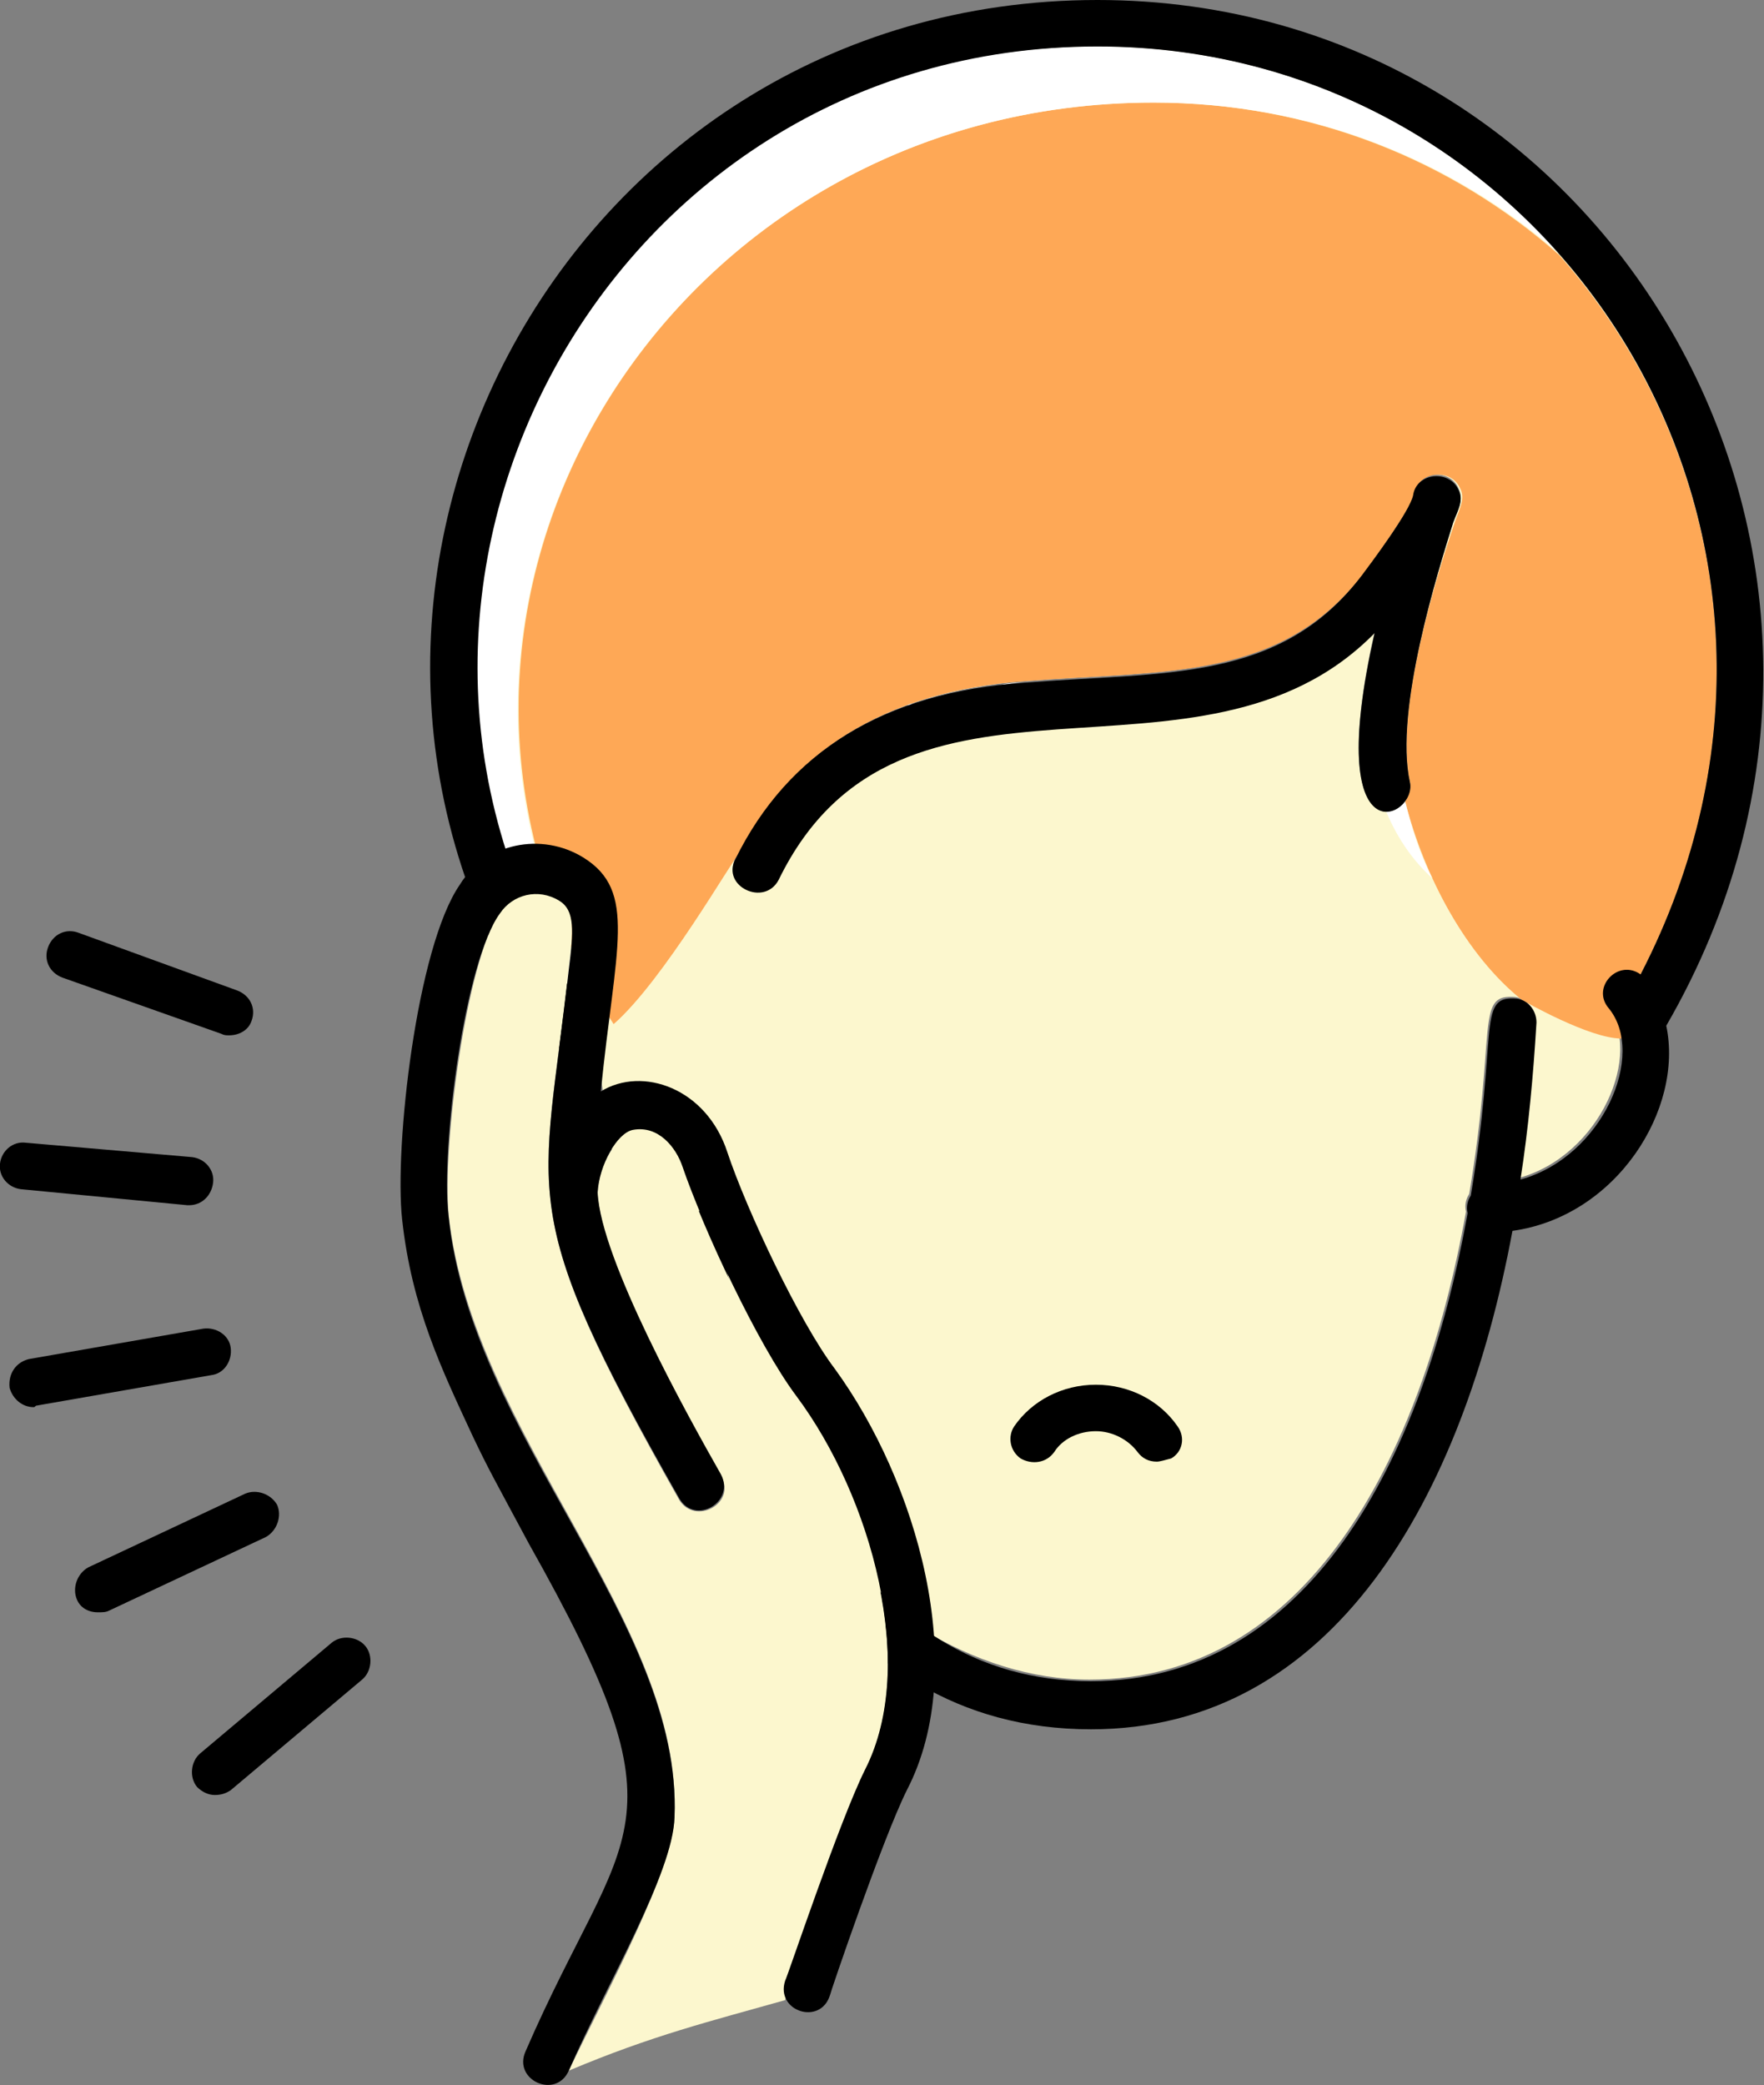
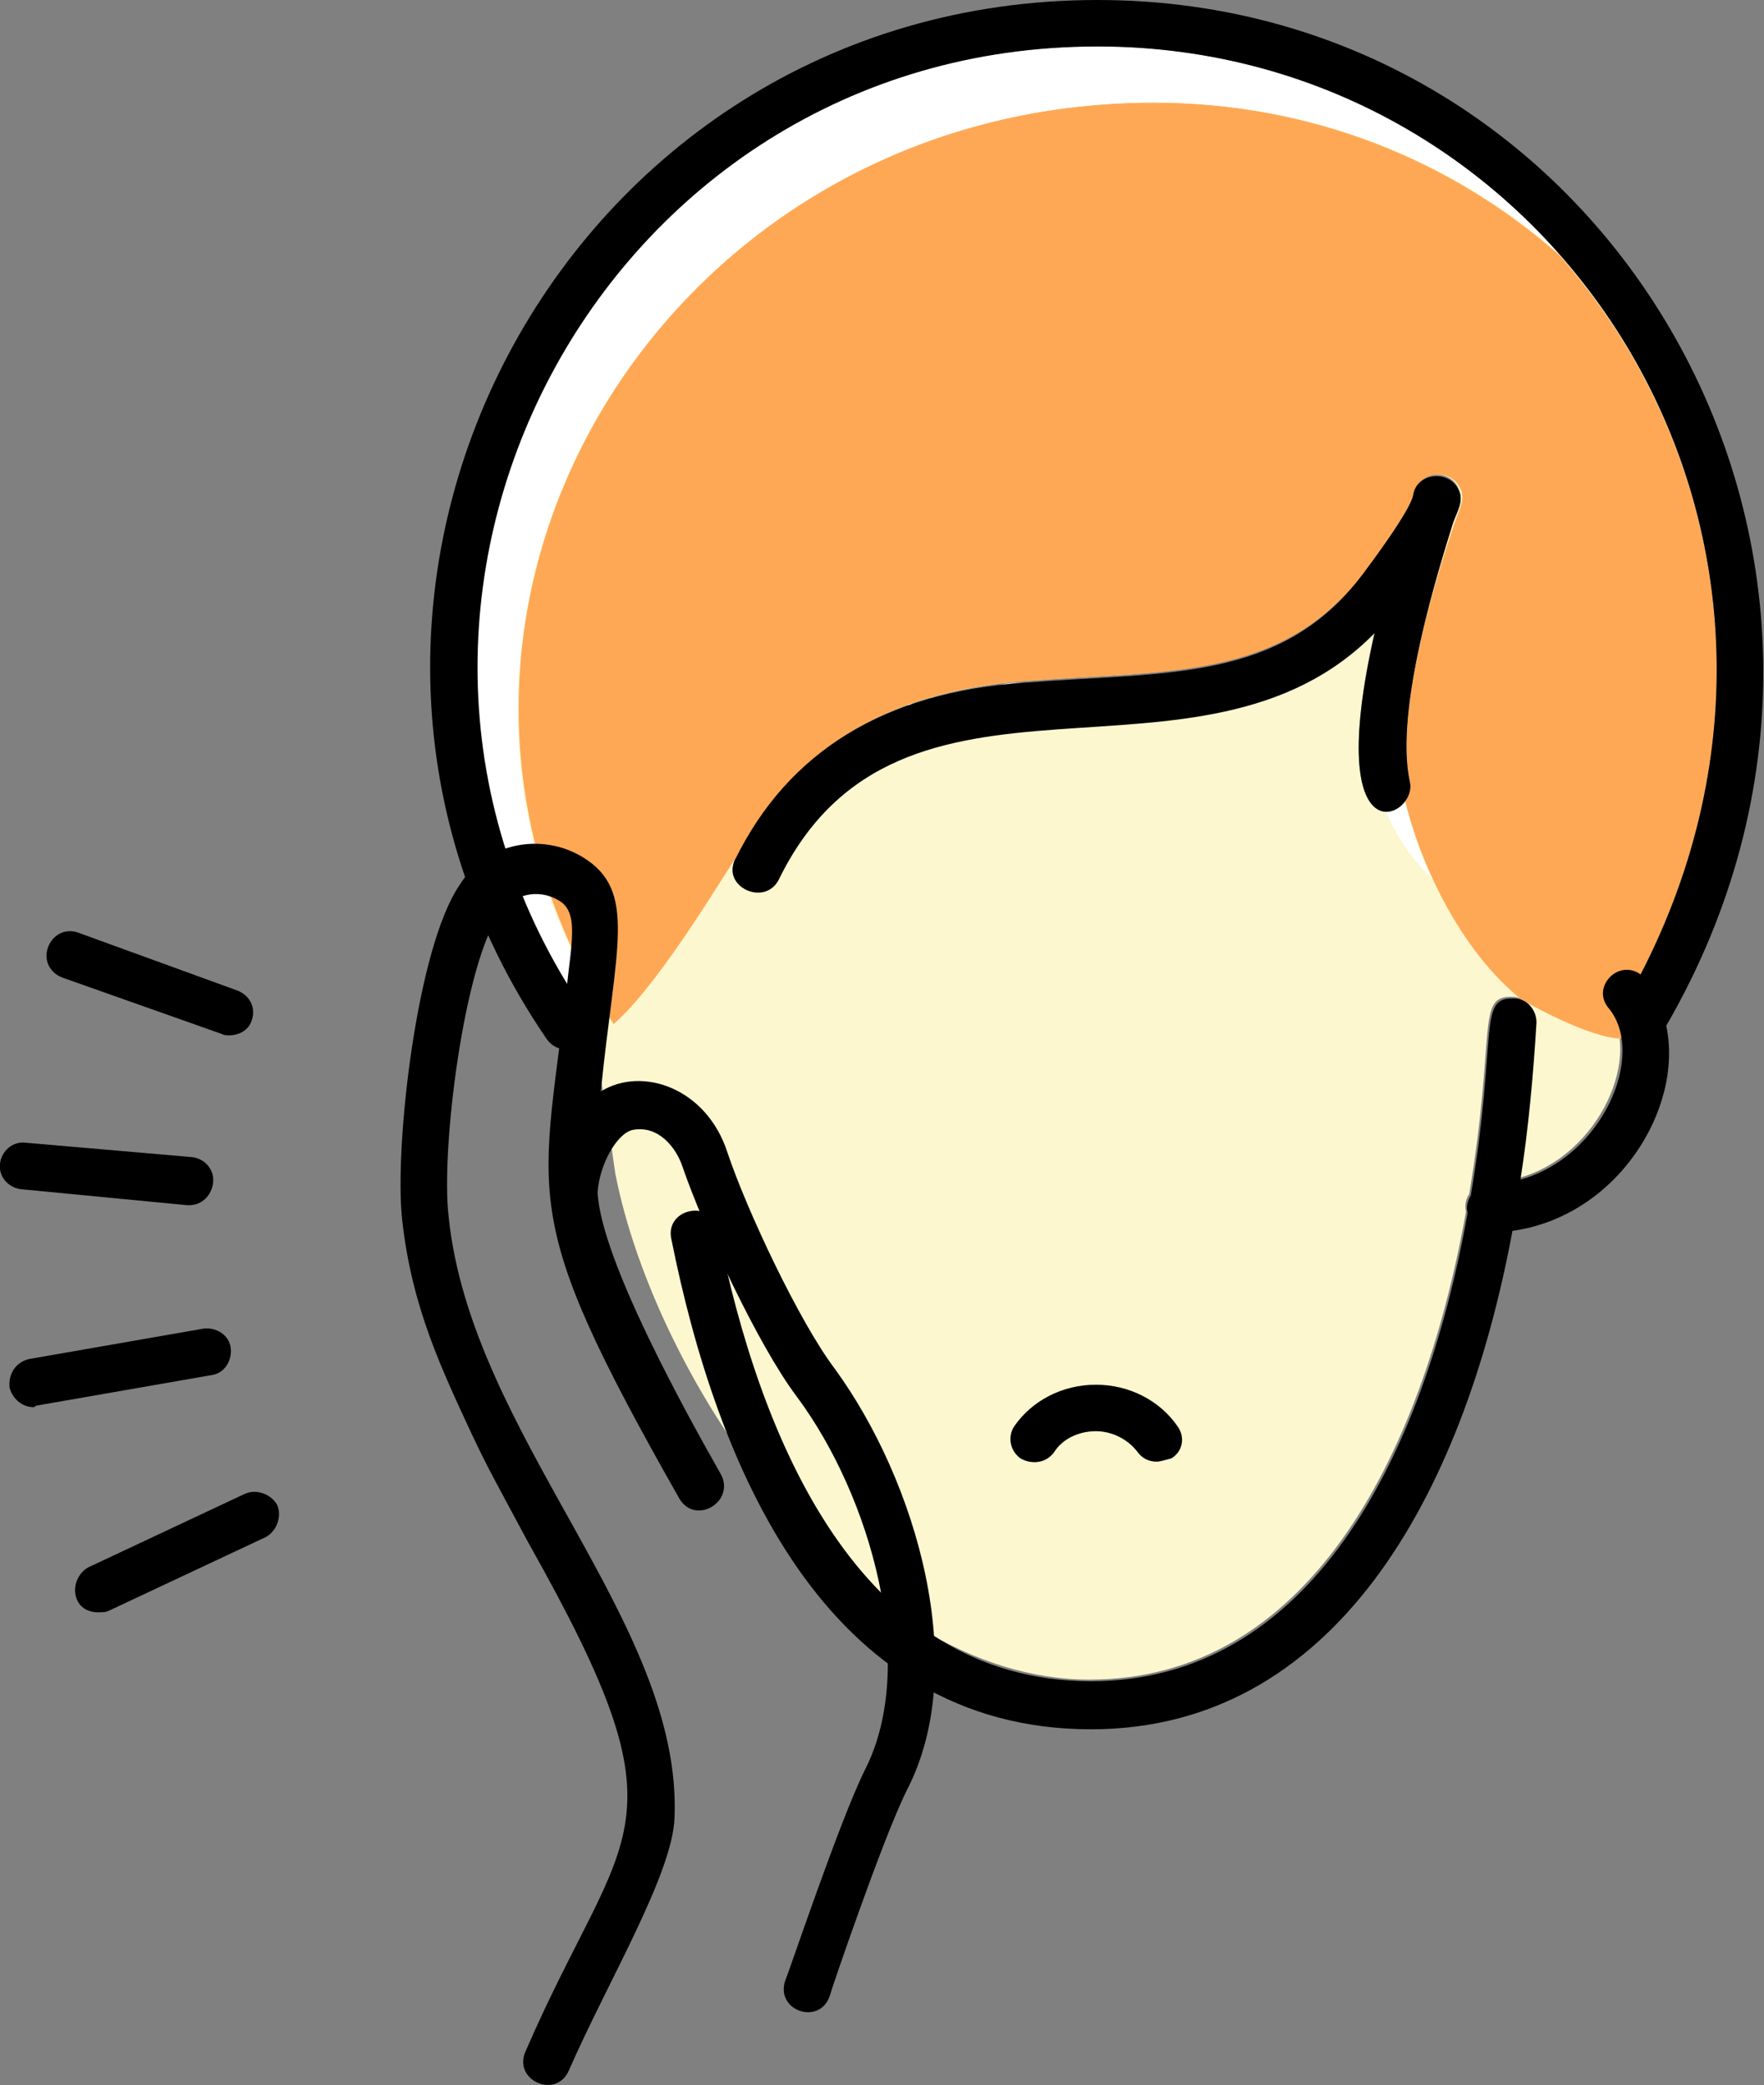
<svg xmlns="http://www.w3.org/2000/svg" version="1.1" id="Layer_1" x="0px" y="0px" viewBox="0 0 110.1 130.1" style="enable-background:new 0 0 110.1 130.1;" xml:space="preserve">
  <rect x="0" y="0" width="110.1" height="130.1" fill="#808080" stroke="none" />
  <style type="text/css">
	.st0{fill:#FCF7CE;}
	.st1{fill:#FEA856;}
	.st2{fill:#FFFFFF;}
</style>
  <g>
    <path class="st0" d="M68.5,2.9c-31.1,0-49.3,34.8-31.9,60.2c0.5,0.8,1.7,9.4,1.8,10.1c2.5,12.9,15,31.6,29.6,31.6   c13.5,0,20.7-13.6,23.5-29.2c-0.1-0.4,0-0.8,0.2-1.1c1.7-10.1,0.4-12.4,2.7-12.3c0.8,0,1.4,0.7,1.4,1.5c-0.2,3.3-0.5,6.5-1,9.8   c5.1-1.4,7.8-7.8,5.5-10.7c-1.1-1.3,0.6-3.1,2-2.1C116.6,33.3,97.1,2.9,68.5,2.9z M90.7,32.6C89.8,35.5,87,44.3,88,48.8   c0.5,2.2-5.5,5.2-2.2-9.4c-10.9,11.2-29.6-0.2-37.2,15.4c-0.9,1.8-3.5,0.5-2.7-1.3c3.2-6.6,9.3-10.3,18-11c8.9-0.7,15.9,0,21.1-6.7   c0.6-0.8,3-4.1,3.2-5c0.2-1.4,2.2-1.6,2.8-0.4C91.4,31.2,91,31.8,90.7,32.6z" />
    <path class="st1" d="M52.6,49.5c1.6-1.3,3.4-2.2,5.5-2.9C56.1,47.2,54.2,48.1,52.6,49.5z" />
    <g>
      <g>
-         <path d="M13.4,112c-0.4,0-0.8-0.2-1.1-0.5c-0.5-0.6-0.4-1.6,0.2-2.1l8.2-6.9c0.6-0.5,1.6-0.4,2.1,0.2c0.5,0.6,0.4,1.6-0.2,2.1     l-8.2,6.9C14.1,111.9,13.8,112,13.4,112z" />
-       </g>
+         </g>
      <g>
        <path d="M14.3,64.6c-0.2,0-0.3,0-0.5-0.1L3.9,61c-0.8-0.3-1.2-1.1-0.9-1.9c0.3-0.8,1.1-1.2,1.9-0.9l9.9,3.6     c0.8,0.3,1.2,1.1,0.9,1.9C15.5,64.3,14.9,64.6,14.3,64.6z" />
      </g>
      <g>
        <g>
          <path d="M2.1,87.8c-0.7,0-1.3-0.5-1.5-1.2C0.5,85.7,1,85,1.8,84.8l10.9-1.9c0.8-0.1,1.6,0.4,1.7,1.2c0.1,0.8-0.4,1.6-1.2,1.7      L2.3,87.7C2.2,87.7,2.2,87.8,2.1,87.8z" />
        </g>
        <g>
          <path d="M6.1,100.6c-0.6,0-1.1-0.3-1.3-0.8c-0.3-0.7,0-1.6,0.7-2l9.8-4.6c0.7-0.3,1.6,0,2,0.7c0.3,0.7,0,1.6-0.7,2l-9.8,4.6      C6.6,100.6,6.4,100.6,6.1,100.6z" />
        </g>
        <g>
          <path d="M11.8,75.2c0,0-0.1,0-0.1,0L1.3,74.2c-0.8-0.1-1.4-0.8-1.3-1.6c0.1-0.8,0.8-1.4,1.6-1.3L12,72.2      c0.8,0.1,1.4,0.8,1.3,1.6C13.2,74.6,12.6,75.2,11.8,75.2z" />
        </g>
      </g>
    </g>
    <path class="st2" d="M88,49.3c0,0.1,0,0.1,0,0.2C88,49.4,88,49.3,88,49.3z" />
    <path class="st2" d="M87.8,49.8c0,0,0-0.1,0.1-0.1C87.9,49.7,87.9,49.7,87.8,49.8z" />
    <path class="st2" d="M88,48.8c0,0.1,0,0.2,0,0.3C88,49,88,48.9,88,48.8z" />
    <path class="st2" d="M59.9,43.1c-0.2,0-0.4,0.1-0.6,0.1C59.5,43.2,59.7,43.1,59.9,43.1z" />
-     <path class="st2" d="M55.5,44.5c-0.1,0-0.1,0-0.2,0.1C55.4,44.5,55.4,44.5,55.5,44.5z" />
    <path class="st2" d="M53,45.7C53,45.7,53,45.7,53,45.7C53,45.7,53,45.7,53,45.7z" />
    <path class="st2" d="M54.2,45.1C54.1,45.1,54.1,45.1,54.2,45.1C54.1,45.1,54.1,45.1,54.2,45.1z" />
    <path class="st1" d="M97.3,15.9C90.6,10,81.8,6.4,72,6.4c-30.7,0-50,32.2-33.7,57.5c3.1-2.7,7.5-10.4,7.8-10.6   c3.3-6.5,9.3-10.2,17.9-10.8c8.9-0.7,15.9,0,21.1-6.7c0.6-0.8,3-4.1,3.2-5c0.2-1.4,2.2-1.6,2.8-0.4c0.4,0.7,0,1.3-0.3,2.2   C89.8,35.5,87,44.3,88,48.8c0.1,0.4-0.1,0.9-0.3,1.2c1.2,4.7,3.8,9.6,7.3,12.4c0.2,0.1,4.2,2.4,6.2,2.4c-0.1-0.7,0.6-1.6,1.2-4   C110.8,44.6,107.4,27.3,97.3,15.9z" />
    <path class="st2" d="M68.5,2.9C37.4,2.9,18,36,35.4,61.4c0.1,0.1,0.4,1.4,0.7,2.9c0.3-0.7,0.7-1.5,1-2.2C22.9,37.1,42,6.4,72,6.4   c9.9,0,18.7,3.6,25.4,9.5C90.4,8,80.2,2.9,68.5,2.9z" />
    <path class="st2" d="M63.9,42.6c-0.5,0-1.1,0.1-1.6,0.2C62.8,42.6,63.3,42.6,63.9,42.6z" />
    <path class="st2" d="M87.7,50C87.7,50,87.7,50,87.7,50c-0.2,0.3-0.7,0.7-1.2,0.6c0.8,1.9,1.8,3.2,2.9,4.2   C88.6,53.3,88.1,51.6,87.7,50z" />
    <path class="st2" d="M56.9,43.9c-0.1,0-0.2,0.1-0.3,0.1C56.7,44,56.8,44,56.9,43.9z" />
    <path class="st2" d="M61.6,42.8c-0.3,0-0.6,0.1-0.9,0.1C61,42.9,61.3,42.8,61.6,42.8z" />
-     <path class="st2" d="M58.3,43.5c-0.1,0-0.3,0.1-0.4,0.1C58,43.6,58.2,43.5,58.3,43.5z" />
+     <path class="st2" d="M58.3,43.5C58,43.6,58.2,43.5,58.3,43.5z" />
    <g>
      <path d="M68.5,0C35,0,15.4,37.4,34.1,64.8c1.1,1.6,3.5,0,2.4-1.7C19.2,37.7,37.4,2.9,68.5,2.9c28.6,0,48.1,30.4,33.9,57.9    c-1.4-1-3.1,0.8-2,2.1c2.4,2.9-0.4,9.3-5.5,10.7c0.5-3.2,0.8-6.5,1-9.8c0-0.8-0.6-1.5-1.4-1.5c-2.3-0.1-1,2.2-2.7,12.3    c-0.2,0.3-0.3,0.7-0.2,1.1c-2.8,15.6-10,29.2-23.5,29.2c-14.6,0-20.7-15.3-23.3-28.2c-0.4-1.9-3.3-1.3-2.9,0.6    c2.8,14,9.5,30.6,26.2,30.6c15.1,0,23.2-14.4,26.3-31.1c6.5-0.9,10.7-7.6,9.6-12.8C120.8,35,100.6,0,68.5,0z" />
      <path d="M91,30.5c-0.6-1.2-2.6-1-2.8,0.4c-0.2,1-2.6,4.2-3.2,5c-5.1,6.7-12.2,6-21.1,6.7c-8.7,0.6-14.7,4.3-18,11    c-0.9,1.7,1.8,3,2.7,1.3c7.6-15.6,26.3-4.3,37.2-15.4C82.5,54,88.5,51,88,48.8c-1-4.5,1.8-13.3,2.7-16.2    C91,31.8,91.4,31.2,91,30.5z" />
    </g>
-     <path class="st0" d="M35.5,129.2c5.2-2.2,8.9-3.1,13.5-4.4C50,122,52.7,113,54,110.5c3.3-6.5,0.4-16.9-4.3-23.3   c-2.4-3.2-5.8-10.5-7.1-14.3c-0.4-1.3-1.5-2.6-3.1-2.3c-1,0.2-2.2,2.2-2.2,3.9c0.2,4.2,5.6,13.9,7.7,17.6c1,1.7-1.6,3.1-2.6,1.5   C32,75.2,33.9,75,35.5,60.4c0.3-2.4,0.4-3.6-0.6-4.3c-1.2-0.8-2.9-0.4-3.7,0.8c-2.1,3.1-3.6,14.6-3.2,18.9   c1.5,13.7,14.6,25.4,14.1,37.5C42,116.7,38,124,35.5,129.2z" />
    <path d="M52.1,85.4c-2.2-2.9-5.5-9.9-6.7-13.5c-1.3-4-5.3-5.4-7.9-3.8c0.9-9,2.3-12.5-1.1-14.6c-2.6-1.6-6.1-0.9-7.7,1.7   c-2.7,3.9-4.1,16.4-3.6,20.9c0.6,5.5,2.5,9.4,4.4,13.5c1,2.1,1.3,2.6,3.5,6.7c10.2,18.1,6,17.4-0.2,31.7c-0.8,1.8,1.9,3,2.7,1.2   c2.4-5.5,6.5-12.3,6.6-15.8c0.5-12.2-12.7-23.8-14.1-37.5c-0.5-4.3,1-15.9,3.2-18.9c0.8-1.2,2.4-1.6,3.7-0.8c1,0.6,0.9,1.9,0.6,4.3   C33.9,75,32,75.2,42.4,93.5c1,1.7,3.5,0.2,2.6-1.5c-2.1-3.7-7.5-13.4-7.7-17.6c0.1-1.7,1.2-3.7,2.2-3.9c1.6-0.3,2.7,1.1,3.1,2.3   c1.3,3.8,4.7,11.1,7.1,14.3c4.7,6.3,7.6,16.8,4.3,23.3c-1.6,3.2-4.8,12.8-5,13.2c-0.6,1.9,2.2,2.8,2.8,0.9c0-0.1,3.3-9.8,4.8-12.8   C60.6,104,57.2,92.4,52.1,85.4z" />
    <path d="M72.2,91.2c-0.5,0-0.9-0.2-1.2-0.6c-0.6-0.8-1.6-1.3-2.6-1.3c-1.1,0-2.1,0.5-2.6,1.3c-0.5,0.7-1.4,0.8-2.1,0.4   c-0.7-0.5-0.8-1.4-0.4-2c1.1-1.6,3-2.6,5.1-2.6c2.1,0,4,1,5.1,2.6c0.5,0.7,0.3,1.6-0.4,2C72.7,91.1,72.4,91.2,72.2,91.2z" />
  </g>
</svg>